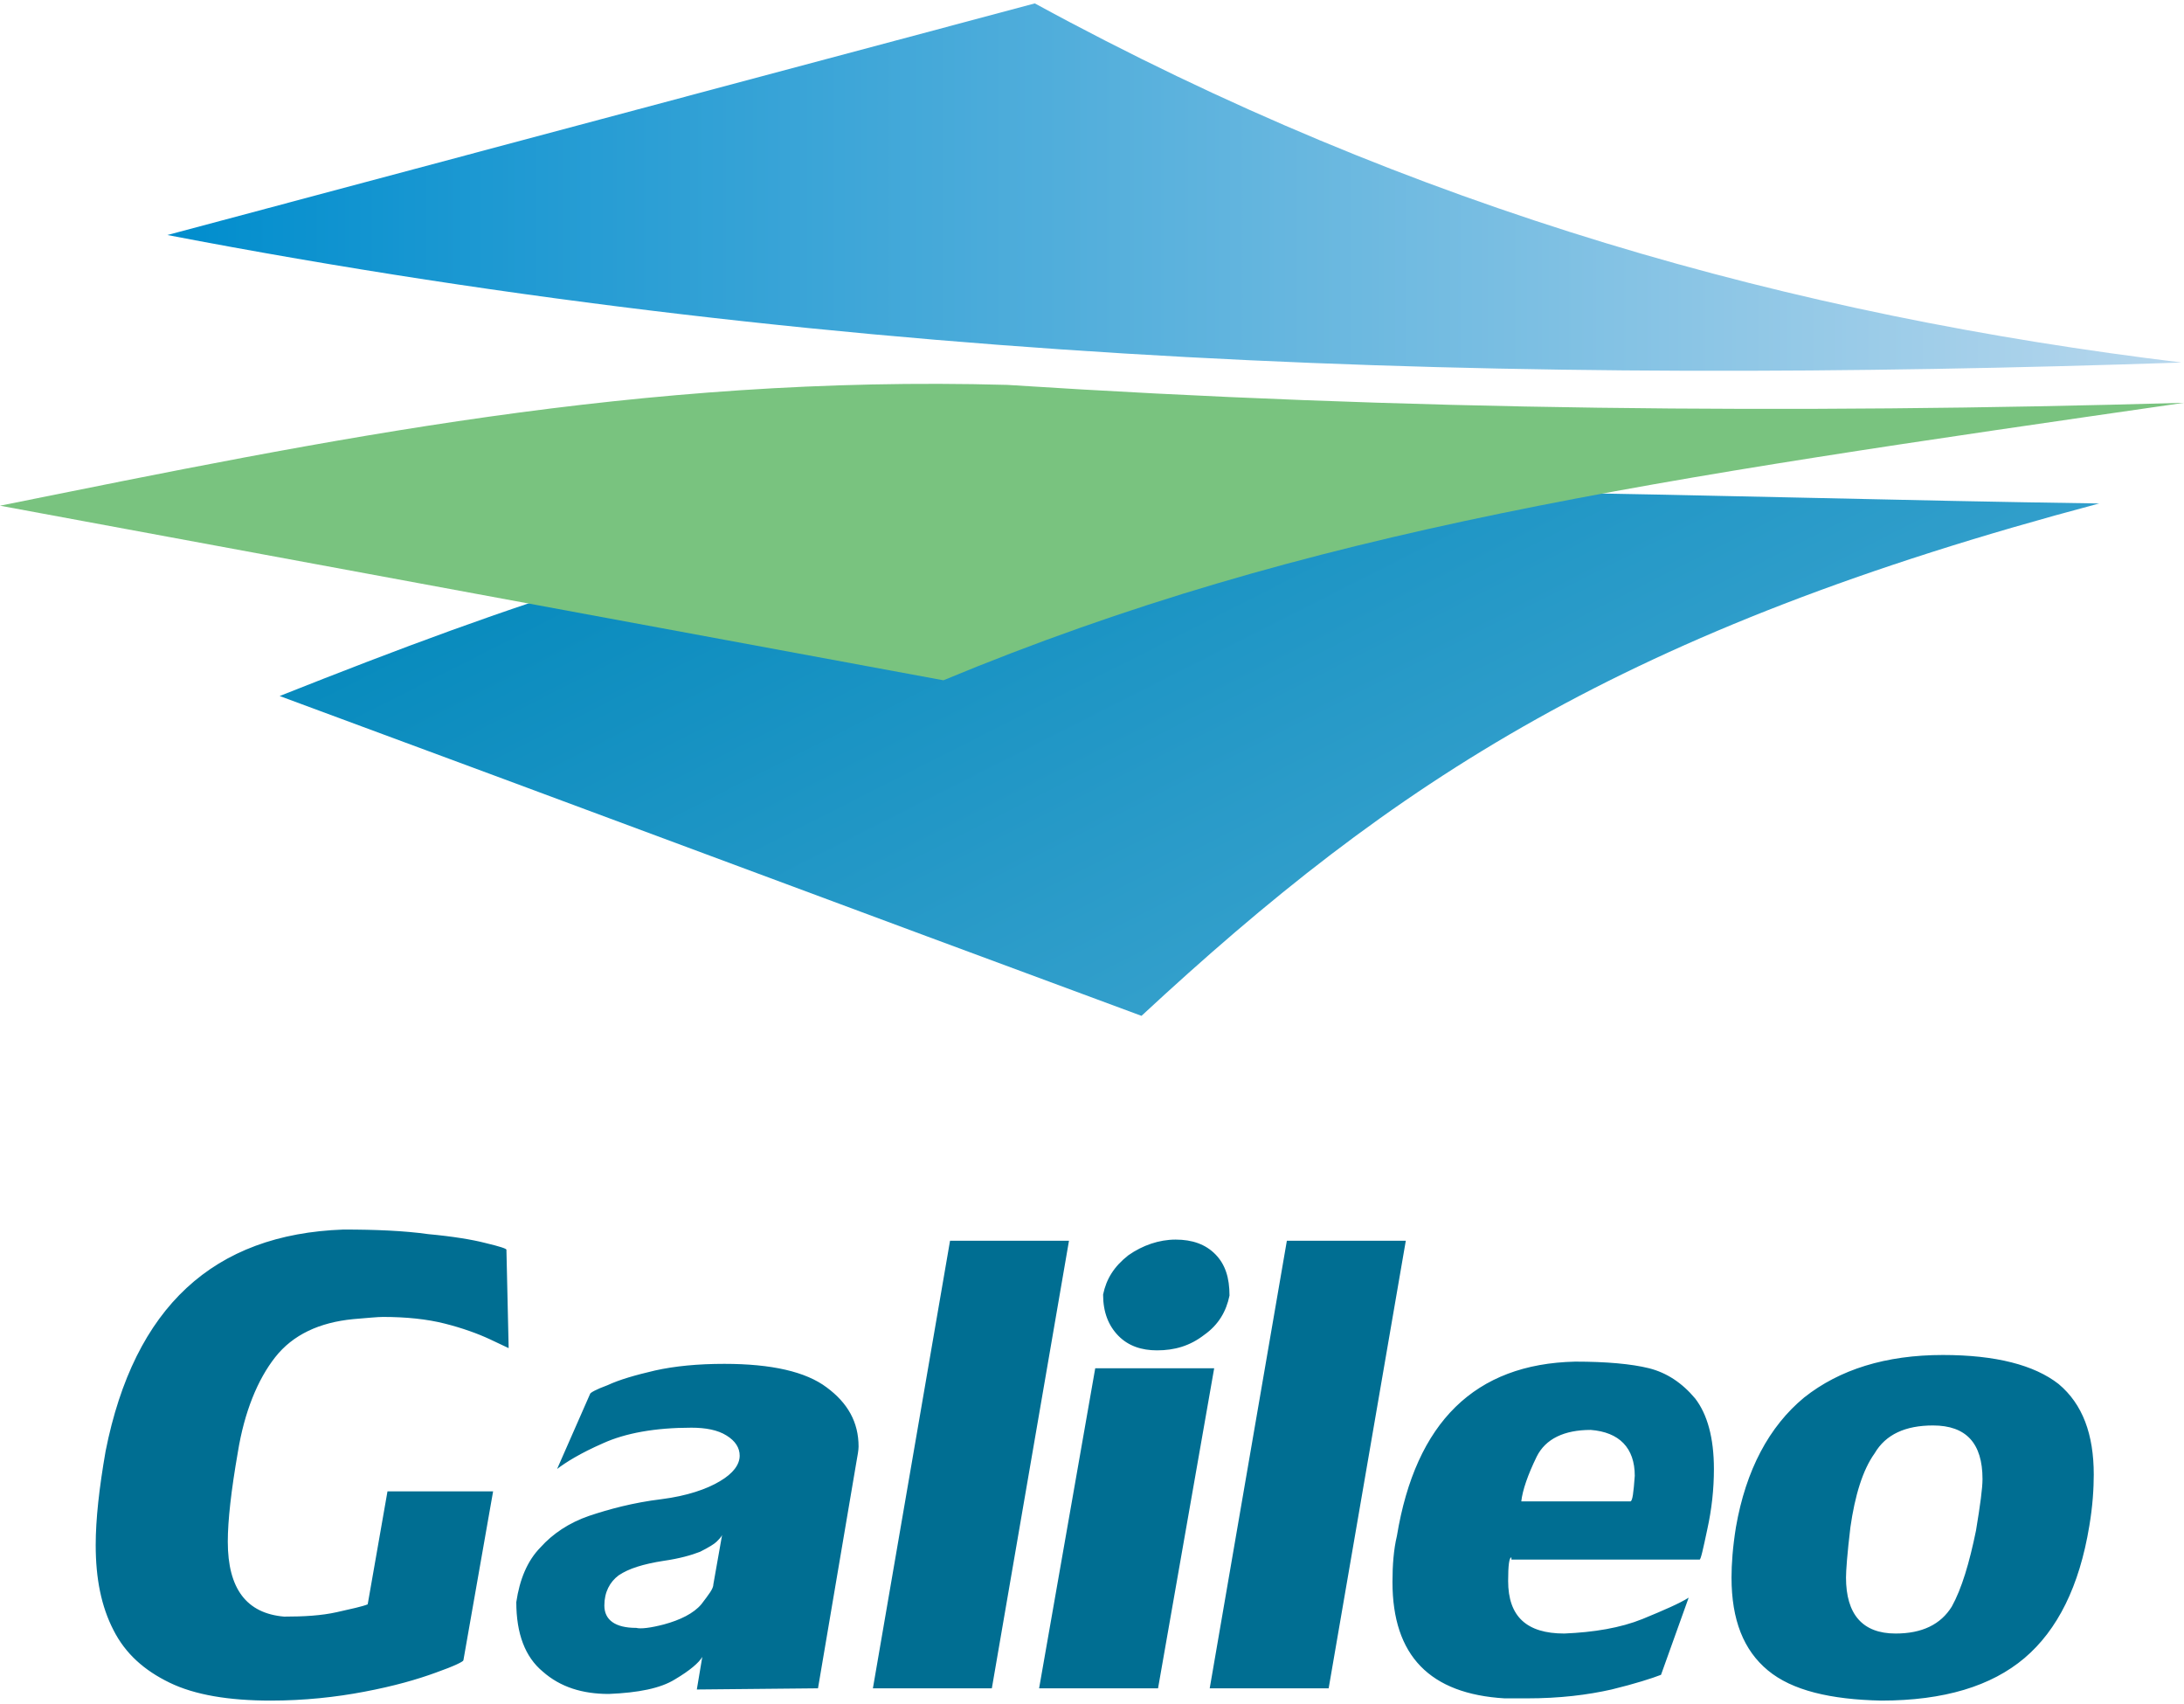
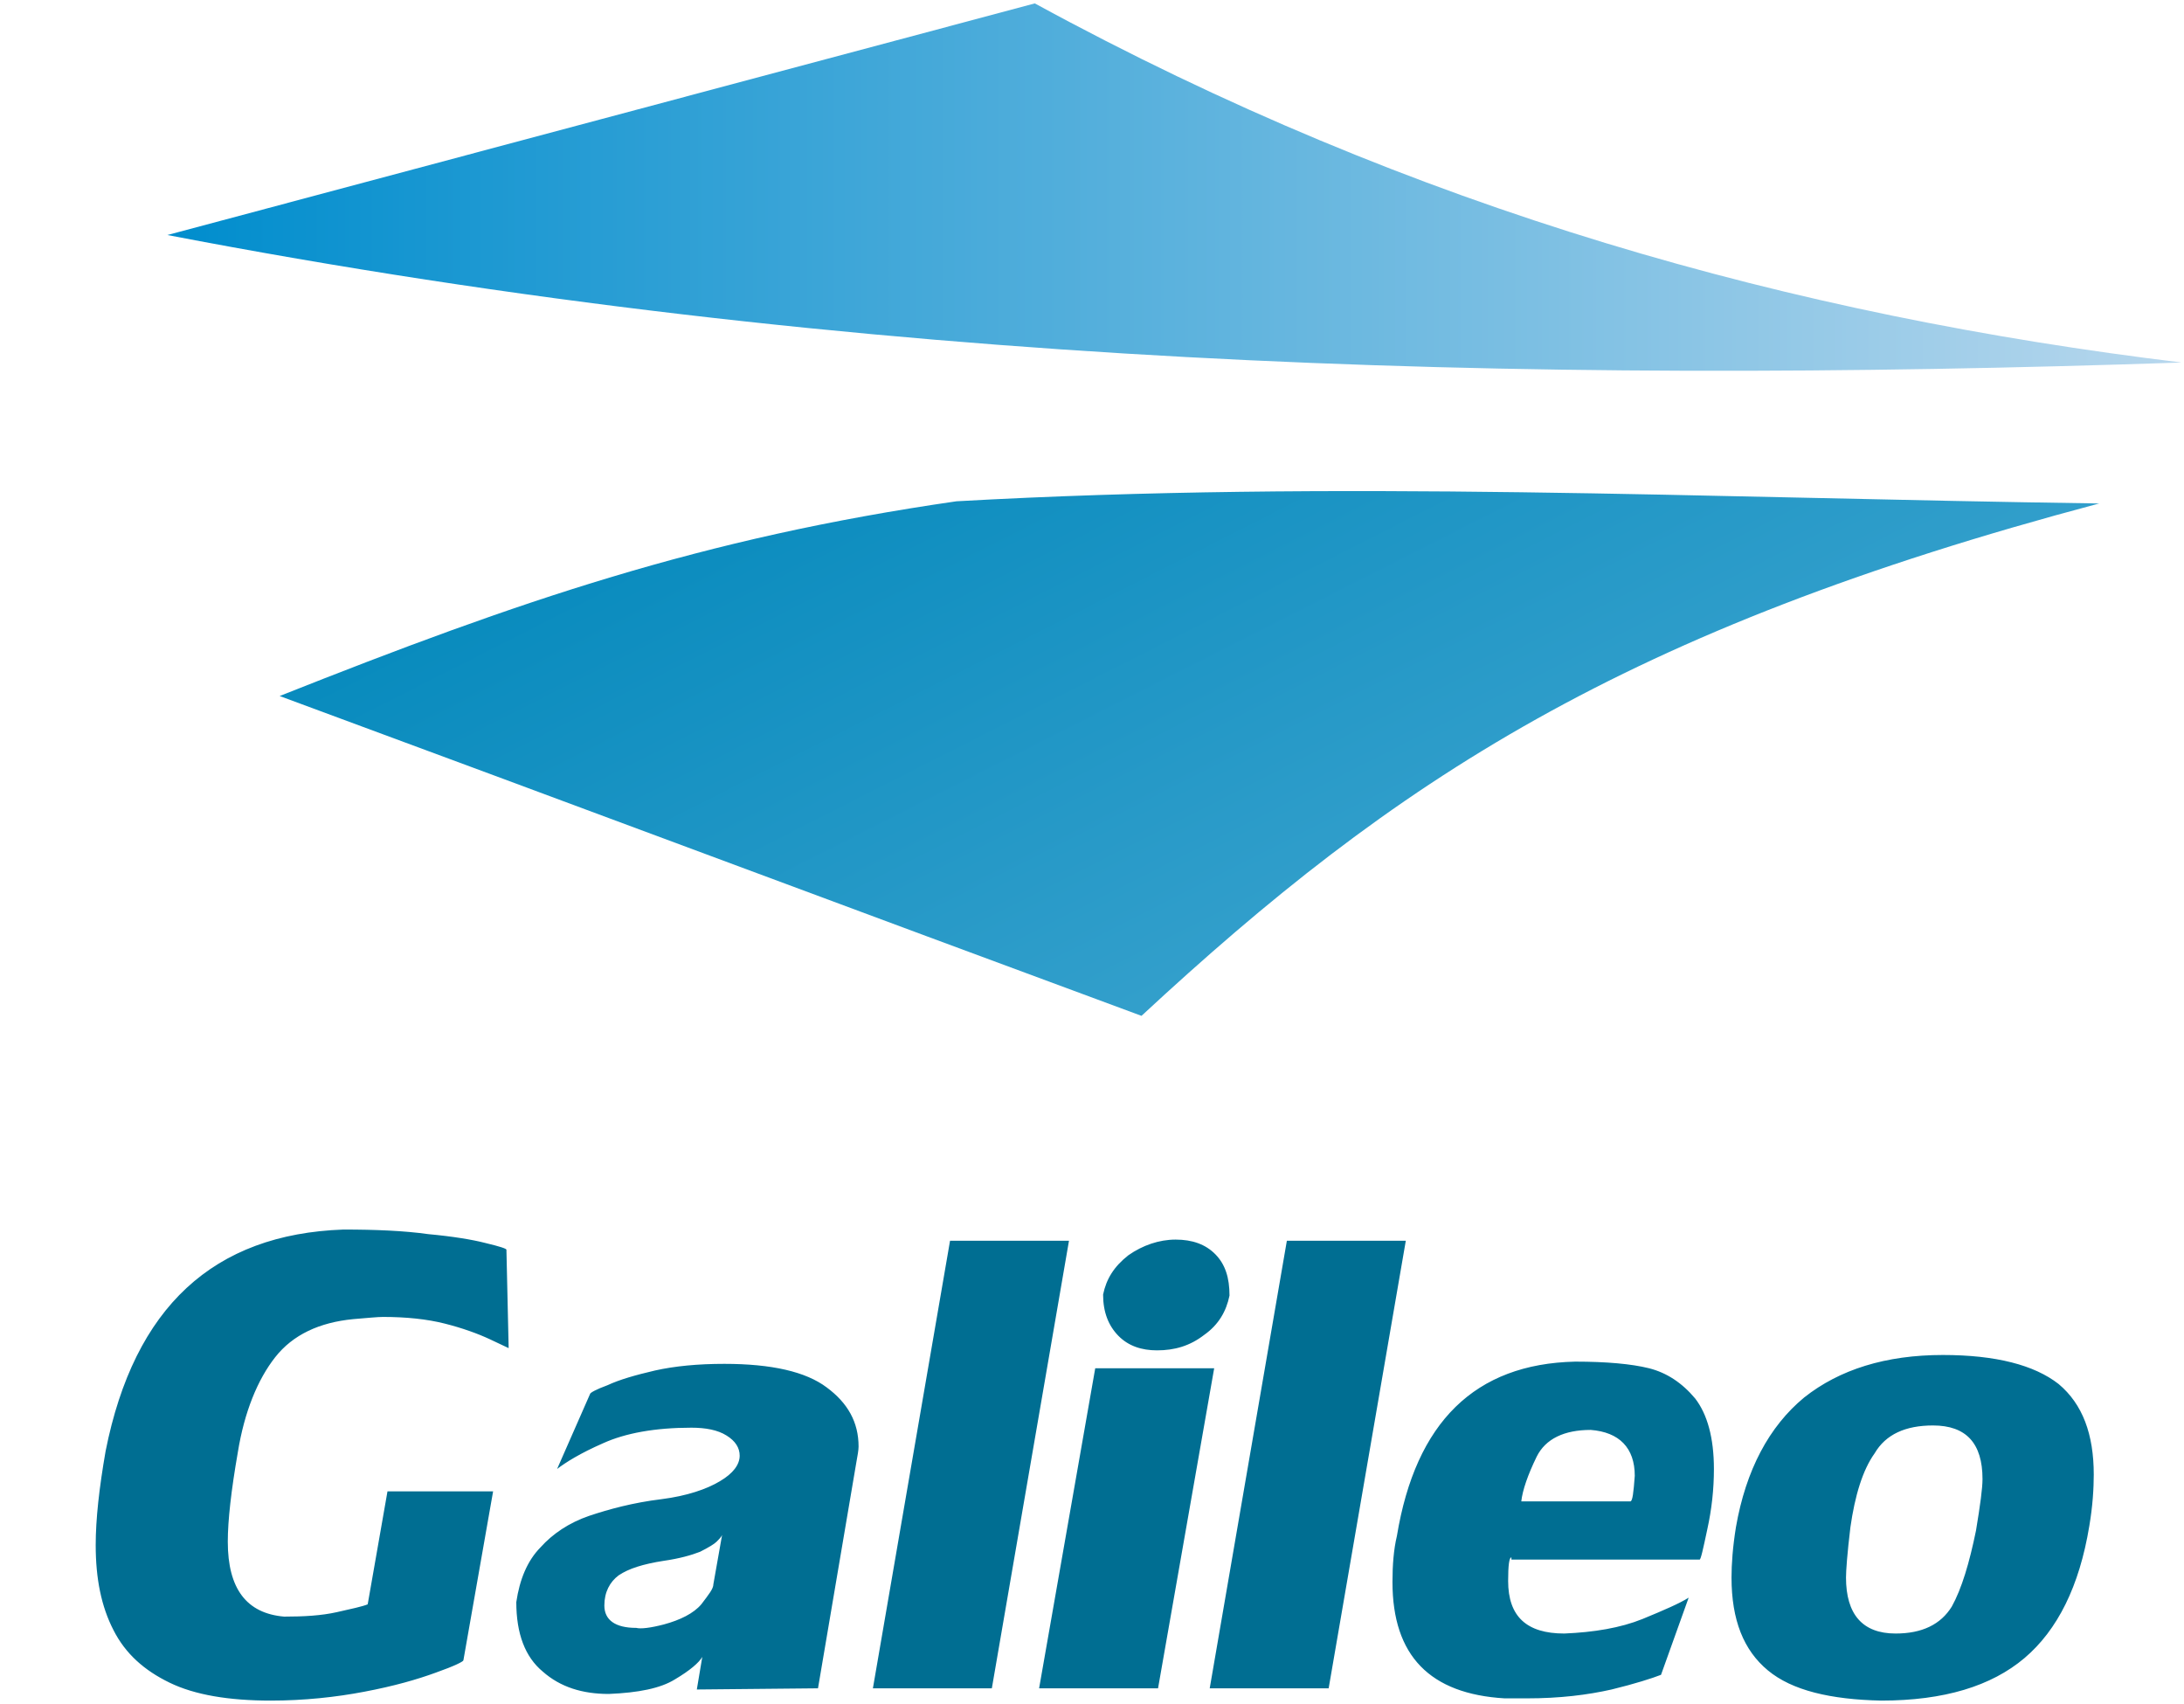
<svg xmlns="http://www.w3.org/2000/svg" width="50pt" height="39pt" viewBox="0 0 50 39" version="1.1">
  <defs>
    <clipPath id="clip1">
      <path d="M 3 0 L 50 0 L 50 9 L 3 9 Z M 3 0 " />
    </clipPath>
    <clipPath id="clip2">
      <path d="M 3.832 5.379 C 10.457 3.613 17.062 1.844 23.691 0.078 C 32.383 4.816 41.078 7.223 49.949 8.297 C 34.805 8.809 19.707 8.426 3.832 5.379 " />
    </clipPath>
    <linearGradient id="linear0" gradientUnits="userSpaceOnUse" x1="15.244" y1="17.061" x2="198.179" y2="17.061" gradientTransform="matrix(0.252,0,0,0.256,0,0.078)">
      <stop offset="0" style="stop-color:rgb(0%,55.294%,80.392%);stop-opacity:1;" />
      <stop offset="1" style="stop-color:rgb(71.765%,84.314%,92.941%);stop-opacity:1;" />
    </linearGradient>
    <clipPath id="clip3">
      <path d="M 6 11 L 49 11 L 49 24 L 6 24 Z M 6 11 " />
    </clipPath>
    <clipPath id="clip4">
      <path d="M 6.402 15.93 C 11.895 13.75 16.055 12.316 21.898 11.473 C 30.621 10.984 38.938 11.395 48.059 11.523 C 37.148 14.418 31.93 17.875 26.133 23.25 C 19.555 20.82 12.98 18.359 6.402 15.93 " />
    </clipPath>
    <linearGradient id="linear1" gradientUnits="userSpaceOnUse" x1="84.613" y1="19.549" x2="150.98" y2="152.461" gradientTransform="matrix(0.252,0,0,0.256,0,0.078)">
      <stop offset="0" style="stop-color:rgb(0%,52.941%,73.333%);stop-opacity:1;" />
      <stop offset="1" style="stop-color:rgb(41.176%,72.549%,86.667%);stop-opacity:1;" />
    </linearGradient>
  </defs>
  <g id="surface1">
    <g clip-path="url(#clip1)" clip-rule="nonzero">
      <g clip-path="url(#clip2)" clip-rule="nonzero">
        <path style=" stroke:none;fill-rule:nonzero;fill:url(#linear0);" d="M 3.832 0.078 L 49.926 0.078 L 49.926 8.809 L 3.832 8.809 Z M 3.832 0.078 " />
      </g>
    </g>
    <g clip-path="url(#clip3)" clip-rule="nonzero">
      <g clip-path="url(#clip4)" clip-rule="nonzero">
        <path style=" stroke:none;fill-rule:nonzero;fill:url(#linear1);" d="M 6.402 10.961 L 48.059 10.961 L 48.059 23.25 L 6.402 23.25 Z M 6.402 10.961 " />
      </g>
    </g>
-     <path style=" stroke:none;fill-rule:evenodd;fill:rgb(47.451%,76.471%,49.804%);fill-opacity:1;" d="M 0 11.574 C 7.512 10.062 14.641 8.578 23.059 8.809 C 32.156 9.398 41.027 9.477 50 9.219 C 37.777 10.984 29.988 12.086 21.598 15.57 C 14.391 14.238 7.207 12.906 0 11.574 " />
    <path style=" stroke:none;fill-rule:nonzero;fill:rgb(0%,43.137%,57.255%);fill-opacity:1;" d="M 42.363 34.953 C 42.289 35.566 42.262 35.953 42.262 36.105 C 42.262 36.949 42.641 37.387 43.398 37.387 C 44.004 37.387 44.43 37.18 44.684 36.77 C 44.91 36.363 45.086 35.773 45.238 35.031 C 45.336 34.441 45.387 34.059 45.387 33.852 C 45.387 33.031 45.012 32.625 44.254 32.625 C 43.625 32.625 43.172 32.828 42.918 33.262 C 42.641 33.648 42.465 34.238 42.363 34.953 M 44.48 31.012 C 45.691 31.012 46.574 31.242 47.129 31.676 C 47.68 32.137 47.934 32.828 47.934 33.75 C 47.934 34.059 47.91 34.469 47.832 34.926 C 47.605 36.309 47.102 37.309 46.348 37.949 C 45.59 38.59 44.508 38.922 43.07 38.922 C 41.91 38.898 41.027 38.691 40.473 38.23 C 39.918 37.77 39.641 37.078 39.641 36.105 C 39.641 35.797 39.668 35.414 39.742 34.953 C 39.969 33.648 40.5 32.648 41.305 31.984 C 42.113 31.344 43.172 31.012 44.48 31.012 Z M 36.418 32.727 C 35.812 32.727 35.383 32.93 35.18 33.34 C 34.98 33.75 34.855 34.109 34.828 34.363 L 37.324 34.363 C 37.375 34.363 37.398 34.16 37.426 33.777 C 37.426 33.137 37.07 32.777 36.418 32.727 Z M 34.602 35.645 C 34.551 35.645 34.527 35.824 34.527 36.184 C 34.527 37 34.953 37.387 35.812 37.387 C 36.492 37.359 37.098 37.258 37.602 37.055 C 38.105 36.848 38.457 36.695 38.66 36.566 L 38.027 38.332 C 37.828 38.41 37.426 38.539 36.895 38.668 C 36.34 38.793 35.711 38.871 34.953 38.871 C 34.902 38.871 34.805 38.871 34.703 38.871 C 34.602 38.871 34.5 38.871 34.449 38.871 C 32.738 38.77 31.879 37.898 31.879 36.207 C 31.879 35.824 31.906 35.465 31.98 35.156 C 32.41 32.547 33.77 31.215 36.062 31.164 C 36.77 31.164 37.348 31.215 37.754 31.316 C 38.156 31.418 38.508 31.648 38.809 32.008 C 39.086 32.367 39.238 32.906 39.238 33.621 C 39.238 34.082 39.188 34.543 39.086 35.004 C 38.988 35.465 38.938 35.695 38.91 35.695 L 34.602 35.695 Z M 27.695 38.641 L 29.461 28.398 L 32.184 28.398 L 30.418 38.641 Z M 26.914 28.371 C 27.293 28.371 27.598 28.477 27.824 28.707 C 28.051 28.938 28.148 29.242 28.148 29.652 C 28.074 30.012 27.898 30.32 27.57 30.551 C 27.242 30.805 26.891 30.906 26.488 30.906 C 26.133 30.906 25.832 30.805 25.605 30.574 C 25.379 30.344 25.254 30.035 25.254 29.629 C 25.328 29.27 25.504 28.988 25.832 28.73 C 26.16 28.5 26.539 28.371 26.914 28.371 Z M 23.789 38.641 L 25.074 31.316 L 27.797 31.316 L 26.512 38.641 Z M 19.984 38.641 L 21.75 28.398 L 24.473 28.398 L 22.707 38.641 Z M 15.195 37.18 C 15.574 37.078 15.879 36.926 16.055 36.719 C 16.23 36.488 16.332 36.363 16.332 36.258 L 16.531 35.133 C 16.508 35.184 16.457 35.234 16.406 35.285 C 16.355 35.336 16.23 35.414 16.027 35.516 C 15.828 35.594 15.551 35.672 15.195 35.723 C 14.719 35.797 14.391 35.902 14.164 36.055 C 13.961 36.207 13.836 36.438 13.836 36.746 C 13.836 37.078 14.086 37.258 14.566 37.258 C 14.668 37.285 14.895 37.258 15.195 37.18 Z M 15.953 38.668 L 16.078 37.922 C 16.004 38.051 15.801 38.23 15.449 38.438 C 15.121 38.641 14.617 38.742 13.938 38.77 C 13.332 38.77 12.828 38.613 12.426 38.258 C 12.02 37.922 11.82 37.387 11.82 36.668 C 11.895 36.156 12.07 35.723 12.375 35.414 C 12.652 35.105 13.027 34.852 13.484 34.695 C 13.938 34.543 14.492 34.391 15.145 34.312 C 15.727 34.238 16.18 34.082 16.48 33.902 C 16.785 33.723 16.934 33.52 16.934 33.316 C 16.934 33.137 16.836 32.98 16.633 32.855 C 16.43 32.727 16.152 32.676 15.828 32.676 C 14.996 32.676 14.316 32.801 13.809 33.031 C 13.281 33.262 12.953 33.469 12.754 33.621 L 13.508 31.906 C 13.508 31.879 13.633 31.805 13.91 31.703 C 14.188 31.574 14.543 31.473 14.996 31.367 C 15.449 31.266 15.977 31.215 16.582 31.215 C 17.668 31.215 18.449 31.395 18.926 31.754 C 19.406 32.109 19.656 32.547 19.656 33.109 C 19.656 33.188 19.633 33.316 19.605 33.469 L 18.727 38.641 Z M 11.289 34.133 L 10.609 38 C 10.609 38.027 10.41 38.129 9.98 38.281 C 9.551 38.438 9.023 38.59 8.34 38.719 C 7.688 38.844 6.957 38.922 6.199 38.922 C 5.242 38.922 4.461 38.793 3.883 38.512 C 3.301 38.23 2.871 37.848 2.598 37.309 C 2.32 36.77 2.191 36.133 2.191 35.363 C 2.191 34.773 2.27 34.059 2.418 33.211 C 3.074 29.91 4.891 28.246 7.863 28.141 C 8.594 28.141 9.25 28.168 9.805 28.246 C 10.359 28.297 10.812 28.371 11.113 28.449 C 11.441 28.527 11.594 28.578 11.594 28.602 L 11.645 30.855 C 11.645 30.855 11.492 30.781 11.215 30.652 C 10.938 30.523 10.586 30.395 10.18 30.293 C 9.777 30.191 9.301 30.141 8.77 30.141 C 8.645 30.141 8.418 30.164 8.09 30.191 C 7.309 30.266 6.703 30.551 6.301 31.062 C 5.898 31.574 5.594 32.316 5.445 33.238 C 5.293 34.109 5.215 34.801 5.215 35.285 C 5.215 36.363 5.645 36.926 6.504 37 C 6.957 37 7.359 36.977 7.711 36.898 C 8.039 36.824 8.293 36.77 8.418 36.719 L 8.871 34.133 Z M 11.289 34.133 " />
  </g>
</svg>